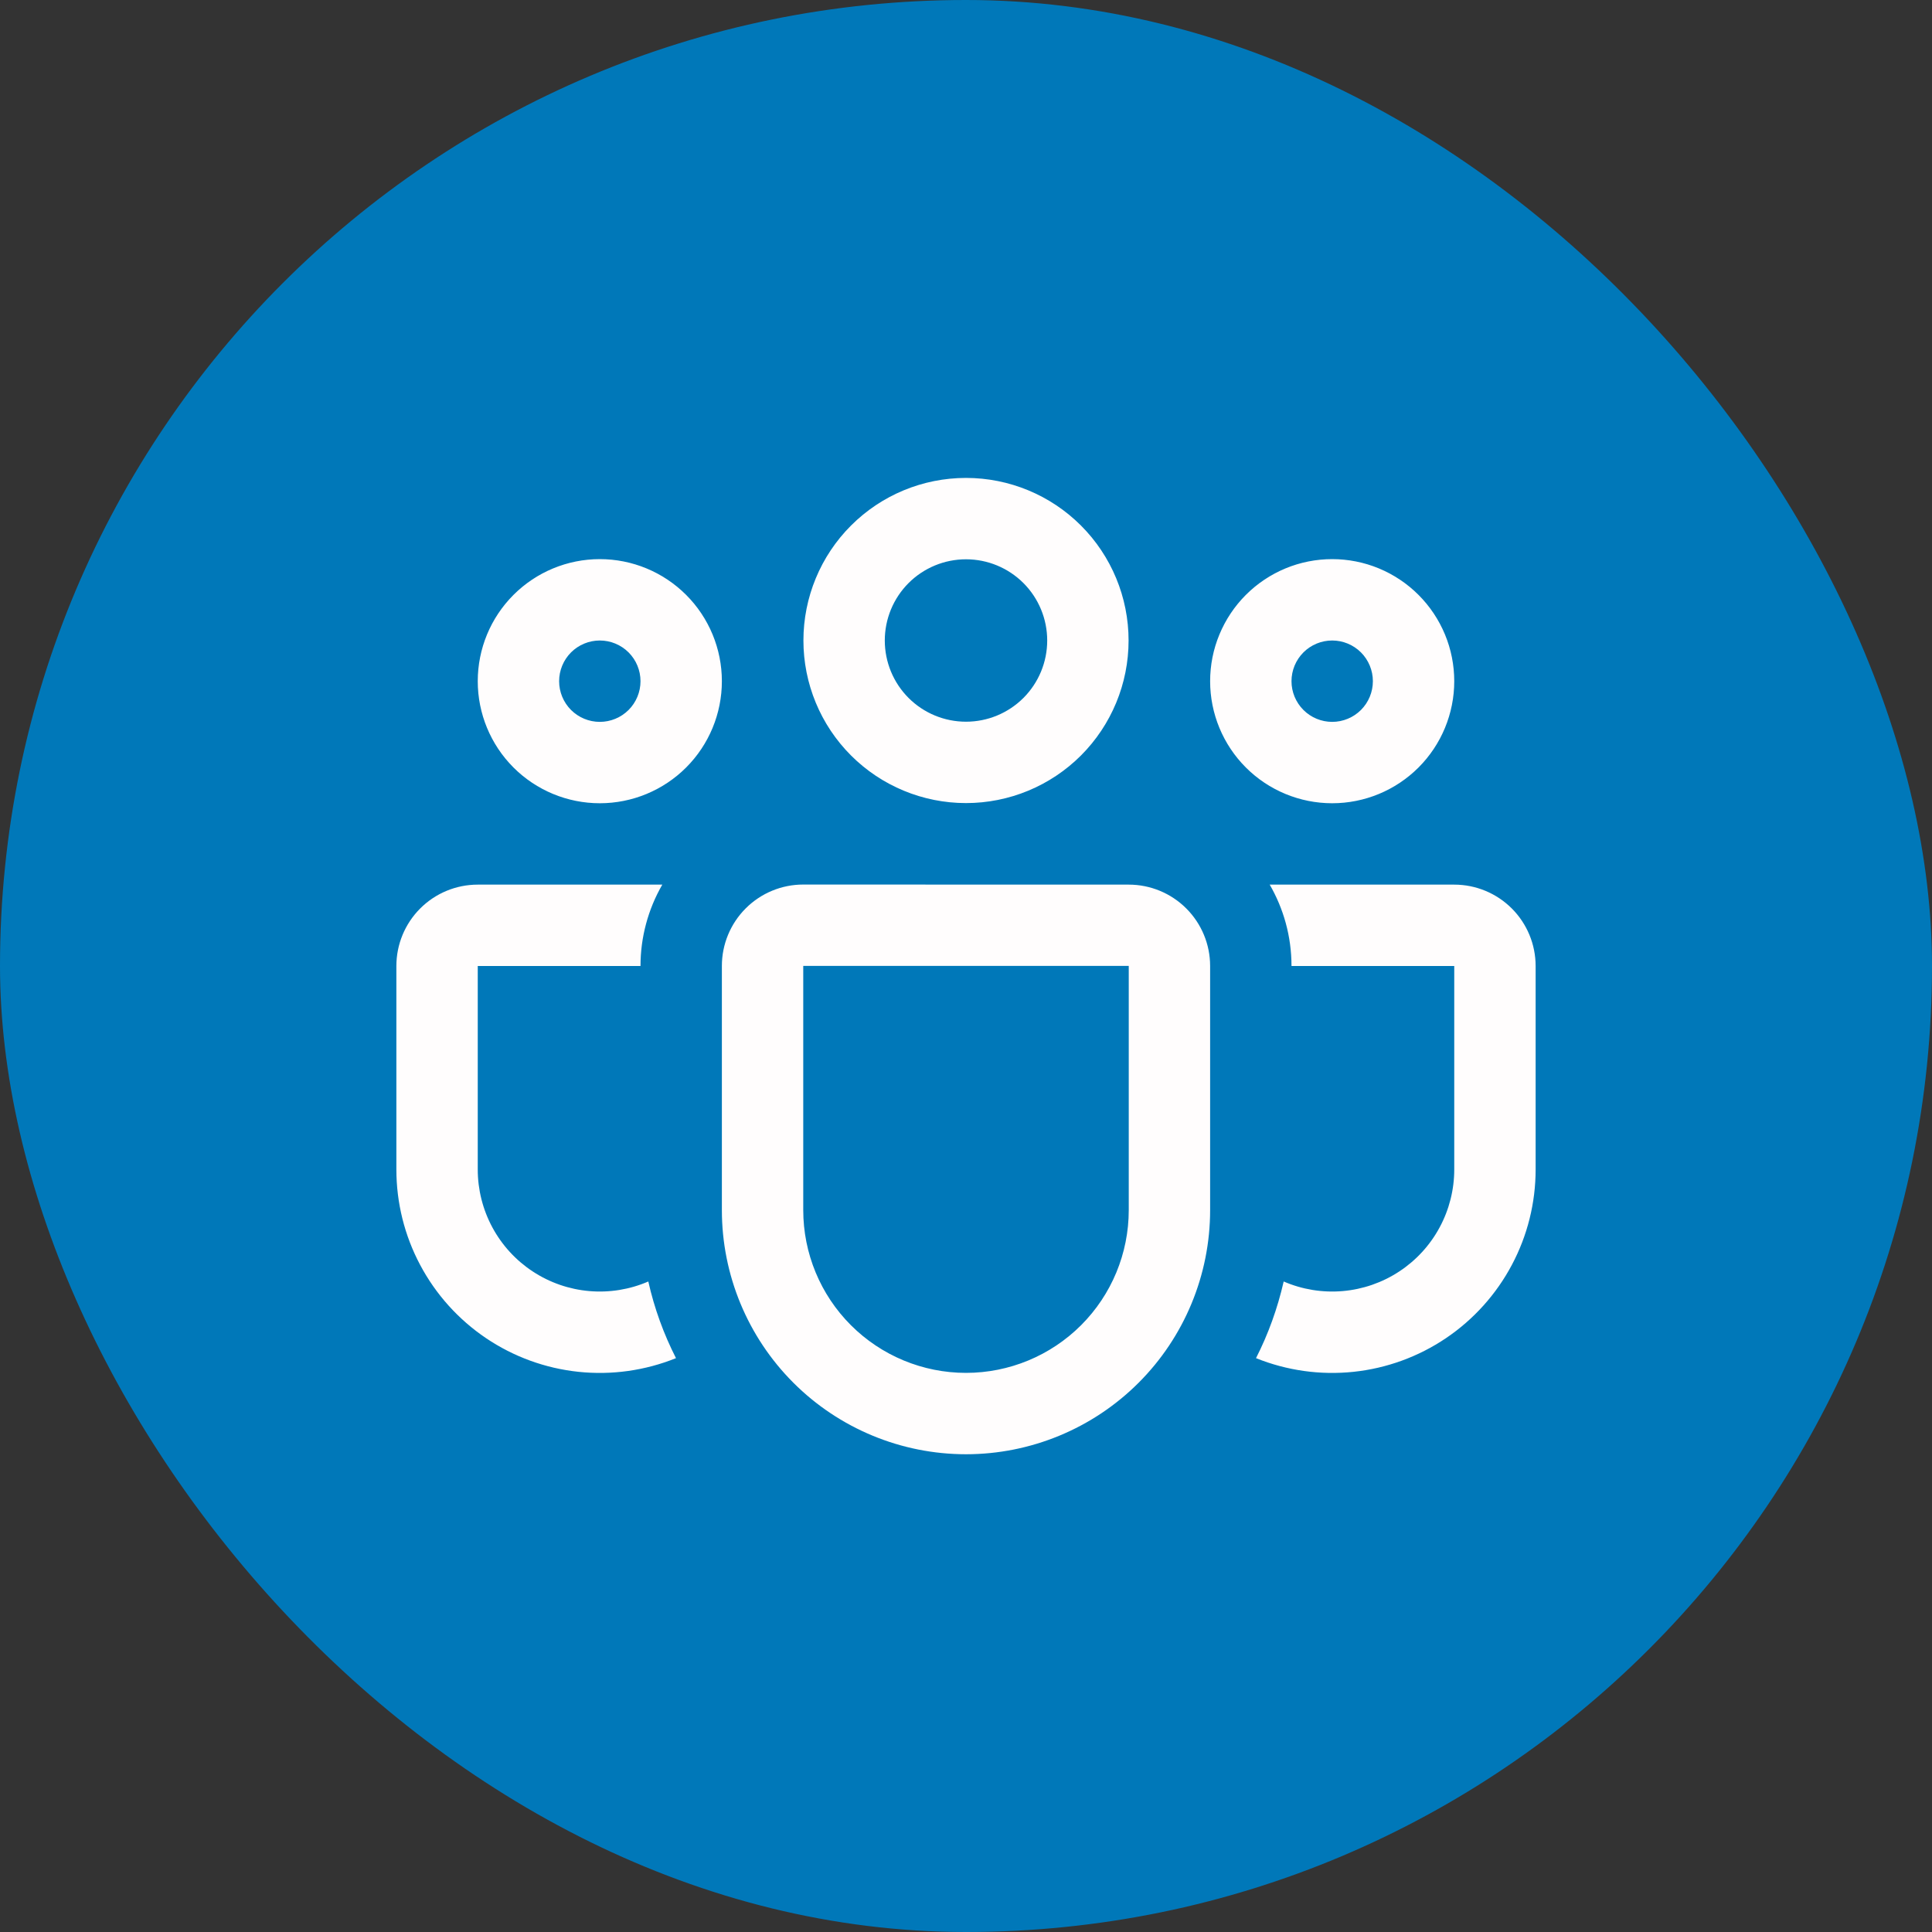
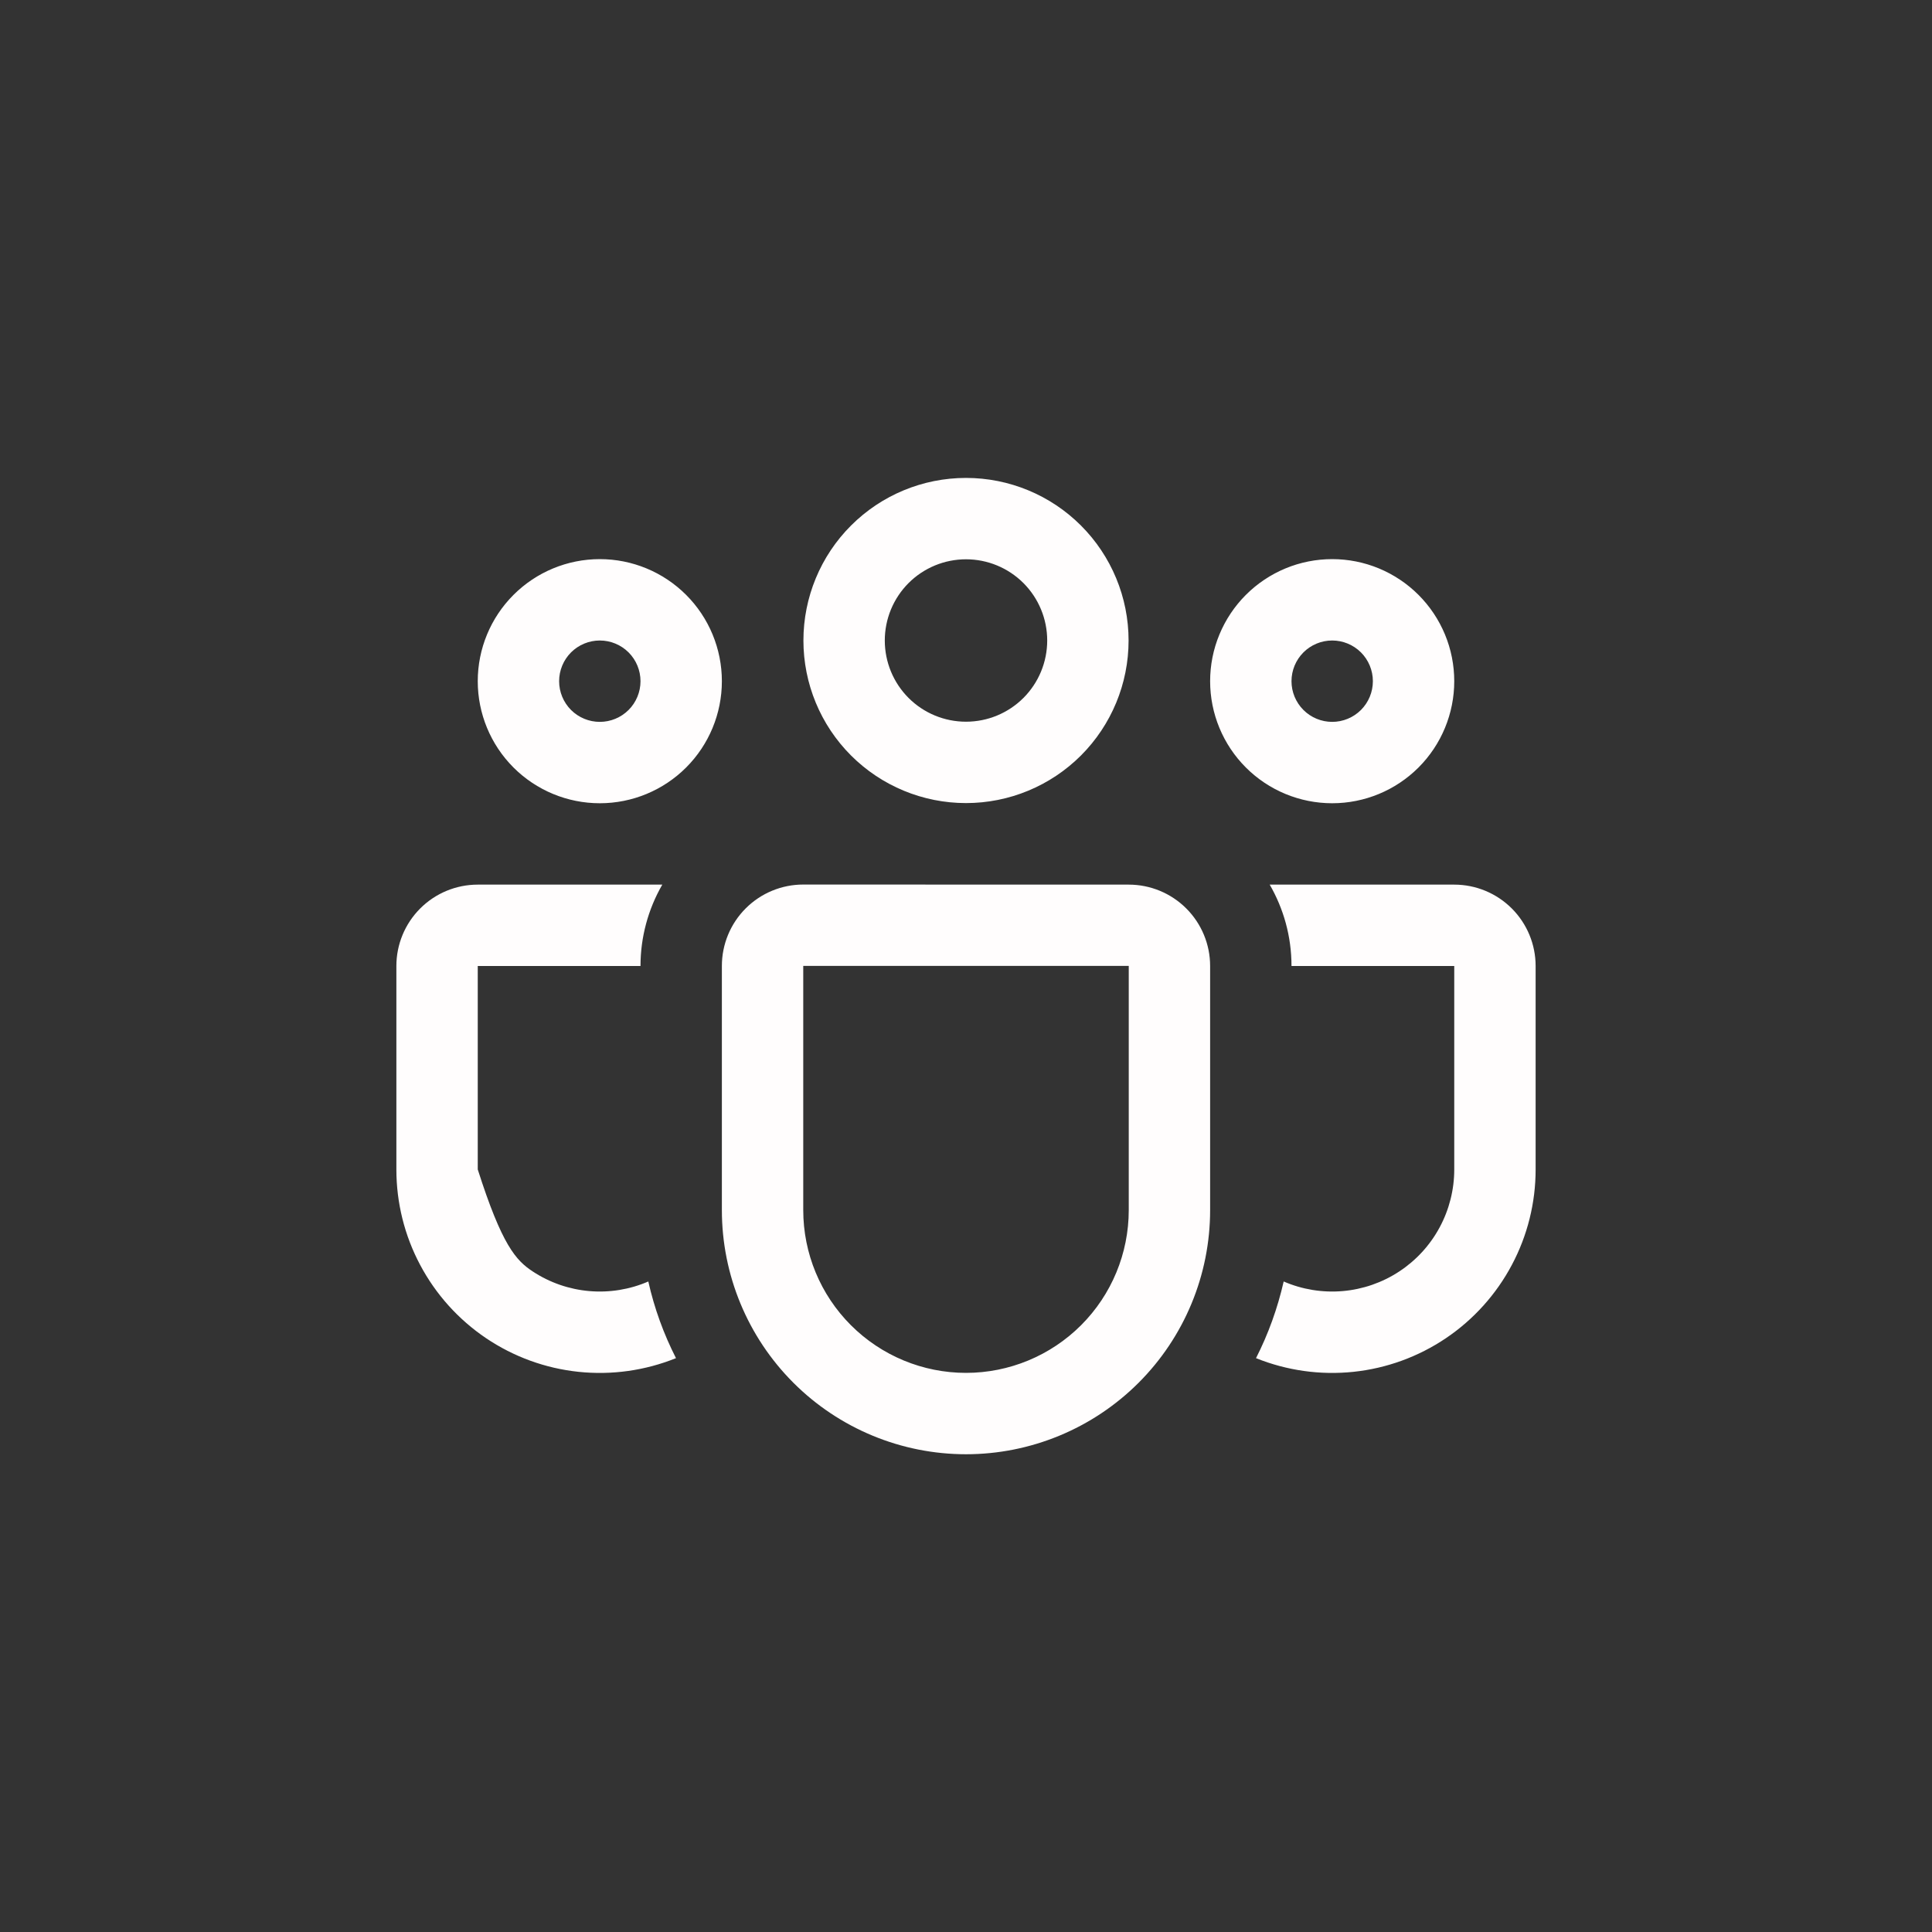
<svg xmlns="http://www.w3.org/2000/svg" width="92" height="92" viewBox="0 0 92 92" fill="none">
  <rect x="0" y="0" width="92" height="92" fill="#333333" stroke="none" />
-   <rect width="92" height="92" rx="46" fill="#0078B9" />
-   <path d="M38.258 30.5C38.258 28.447 39.073 26.477 40.525 25.026C41.977 23.573 43.947 22.758 46 22.758C48.053 22.758 50.023 23.573 51.475 25.026C52.926 26.477 53.742 28.447 53.742 30.5C53.742 32.553 52.926 34.523 51.475 35.975C50.023 37.427 48.053 38.242 46 38.242C43.947 38.242 41.977 37.427 40.525 35.975C39.073 34.523 38.258 32.553 38.258 30.5ZM46 26.633C45.492 26.633 44.989 26.733 44.52 26.927C44.051 27.122 43.624 27.406 43.265 27.765C42.906 28.125 42.621 28.551 42.427 29.02C42.233 29.489 42.133 29.992 42.133 30.5C42.133 31.008 42.233 31.511 42.427 31.98C42.621 32.449 42.906 32.876 43.265 33.235C43.624 33.594 44.051 33.879 44.52 34.073C44.989 34.267 45.492 34.367 46 34.367C47.026 34.367 48.009 33.96 48.735 33.235C49.46 32.509 49.867 31.526 49.867 30.5C49.867 29.474 49.46 28.491 48.735 27.765C48.009 27.04 47.026 26.633 46 26.633ZM57.625 32.438C57.625 31.674 57.775 30.918 58.068 30.213C58.36 29.508 58.788 28.867 59.327 28.328C59.867 27.788 60.508 27.36 61.213 27.067C61.918 26.775 62.674 26.625 63.438 26.625C64.201 26.625 64.957 26.775 65.662 27.067C66.367 27.36 67.008 27.788 67.548 28.328C68.087 28.867 68.515 29.508 68.808 30.213C69.1 30.918 69.25 31.674 69.25 32.438C69.25 33.979 68.638 35.458 67.548 36.548C66.457 37.638 64.979 38.25 63.438 38.25C61.896 38.25 60.417 37.638 59.327 36.548C58.237 35.458 57.625 33.979 57.625 32.438ZM63.438 30.5C62.924 30.5 62.431 30.704 62.068 31.067C61.704 31.431 61.5 31.924 61.5 32.438C61.5 32.951 61.704 33.444 62.068 33.808C62.431 34.171 62.924 34.375 63.438 34.375C63.951 34.375 64.444 34.171 64.808 33.808C65.171 33.444 65.375 32.951 65.375 32.438C65.375 31.924 65.171 31.431 64.808 31.067C64.444 30.704 63.951 30.5 63.438 30.5ZM28.562 26.625C27.021 26.625 25.543 27.237 24.452 28.328C23.362 29.418 22.75 30.896 22.75 32.438C22.75 33.979 23.362 35.458 24.452 36.548C25.543 37.638 27.021 38.25 28.562 38.25C30.104 38.25 31.582 37.638 32.673 36.548C33.763 35.458 34.375 33.979 34.375 32.438C34.375 30.896 33.763 29.418 32.673 28.328C31.582 27.237 30.104 26.625 28.562 26.625ZM26.625 32.438C26.625 31.924 26.829 31.431 27.192 31.067C27.556 30.704 28.049 30.5 28.562 30.5C29.076 30.5 29.569 30.704 29.933 31.067C30.296 31.431 30.5 31.924 30.5 32.438C30.5 32.951 30.296 33.444 29.933 33.808C29.569 34.171 29.076 34.375 28.562 34.375C28.049 34.375 27.556 34.171 27.192 33.808C26.829 33.444 26.625 32.951 26.625 32.438ZM31.538 42.125C30.858 43.303 30.5 44.64 30.5 46H22.75V55.688C22.75 56.651 22.989 57.6 23.447 58.449C23.904 59.297 24.565 60.018 25.371 60.547C26.177 61.077 27.101 61.397 28.061 61.48C29.022 61.563 29.988 61.406 30.872 61.023C31.159 62.306 31.608 63.531 32.19 64.674C30.719 65.267 29.125 65.491 27.547 65.325C25.97 65.159 24.458 64.608 23.143 63.721C21.828 62.833 20.752 61.637 20.008 60.236C19.263 58.836 18.875 57.274 18.875 55.688V46C18.875 44.972 19.283 43.987 20.01 43.26C20.737 42.533 21.722 42.125 22.75 42.125H31.538ZM59.81 64.674C61.281 65.267 62.875 65.491 64.453 65.325C66.03 65.159 67.542 64.608 68.857 63.721C70.172 62.833 71.248 61.637 71.992 60.236C72.737 58.836 73.126 57.274 73.125 55.688V46C73.125 44.972 72.717 43.987 71.99 43.26C71.263 42.533 70.278 42.125 69.25 42.125H60.462C61.12 43.264 61.5 44.586 61.5 46H69.25V55.688C69.25 56.651 69.011 57.6 68.553 58.449C68.096 59.297 67.435 60.018 66.629 60.547C65.823 61.077 64.899 61.397 63.939 61.48C62.978 61.563 62.013 61.406 61.128 61.023C60.834 62.31 60.394 63.527 59.81 64.674ZM38.25 42.121C37.222 42.121 36.237 42.529 35.51 43.256C34.783 43.983 34.375 44.968 34.375 45.996V57.625C34.375 60.708 35.6 63.665 37.78 65.845C39.96 68.025 42.917 69.25 46 69.25C49.083 69.25 52.04 68.025 54.22 65.845C56.4 63.665 57.625 60.708 57.625 57.625V46C57.625 44.972 57.217 43.987 56.49 43.26C55.763 42.533 54.778 42.125 53.75 42.125L38.25 42.121ZM38.25 45.996H53.75V57.625C53.75 59.681 52.934 61.652 51.48 63.105C50.027 64.558 48.055 65.375 46 65.375C43.945 65.375 41.973 64.558 40.52 63.105C39.066 61.652 38.25 59.681 38.25 57.625V45.996Z" fill="#FFFDFD" />
+   <path d="M38.258 30.5C38.258 28.447 39.073 26.477 40.525 25.026C41.977 23.573 43.947 22.758 46 22.758C48.053 22.758 50.023 23.573 51.475 25.026C52.926 26.477 53.742 28.447 53.742 30.5C53.742 32.553 52.926 34.523 51.475 35.975C50.023 37.427 48.053 38.242 46 38.242C43.947 38.242 41.977 37.427 40.525 35.975C39.073 34.523 38.258 32.553 38.258 30.5ZM46 26.633C45.492 26.633 44.989 26.733 44.52 26.927C44.051 27.122 43.624 27.406 43.265 27.765C42.906 28.125 42.621 28.551 42.427 29.02C42.233 29.489 42.133 29.992 42.133 30.5C42.133 31.008 42.233 31.511 42.427 31.98C42.621 32.449 42.906 32.876 43.265 33.235C43.624 33.594 44.051 33.879 44.52 34.073C44.989 34.267 45.492 34.367 46 34.367C47.026 34.367 48.009 33.96 48.735 33.235C49.46 32.509 49.867 31.526 49.867 30.5C49.867 29.474 49.46 28.491 48.735 27.765C48.009 27.04 47.026 26.633 46 26.633ZM57.625 32.438C57.625 31.674 57.775 30.918 58.068 30.213C58.36 29.508 58.788 28.867 59.327 28.328C59.867 27.788 60.508 27.36 61.213 27.067C61.918 26.775 62.674 26.625 63.438 26.625C64.201 26.625 64.957 26.775 65.662 27.067C66.367 27.36 67.008 27.788 67.548 28.328C68.087 28.867 68.515 29.508 68.808 30.213C69.1 30.918 69.25 31.674 69.25 32.438C69.25 33.979 68.638 35.458 67.548 36.548C66.457 37.638 64.979 38.25 63.438 38.25C61.896 38.25 60.417 37.638 59.327 36.548C58.237 35.458 57.625 33.979 57.625 32.438ZM63.438 30.5C62.924 30.5 62.431 30.704 62.068 31.067C61.704 31.431 61.5 31.924 61.5 32.438C61.5 32.951 61.704 33.444 62.068 33.808C62.431 34.171 62.924 34.375 63.438 34.375C63.951 34.375 64.444 34.171 64.808 33.808C65.171 33.444 65.375 32.951 65.375 32.438C65.375 31.924 65.171 31.431 64.808 31.067C64.444 30.704 63.951 30.5 63.438 30.5ZM28.562 26.625C27.021 26.625 25.543 27.237 24.452 28.328C23.362 29.418 22.75 30.896 22.75 32.438C22.75 33.979 23.362 35.458 24.452 36.548C25.543 37.638 27.021 38.25 28.562 38.25C30.104 38.25 31.582 37.638 32.673 36.548C33.763 35.458 34.375 33.979 34.375 32.438C34.375 30.896 33.763 29.418 32.673 28.328C31.582 27.237 30.104 26.625 28.562 26.625ZM26.625 32.438C26.625 31.924 26.829 31.431 27.192 31.067C27.556 30.704 28.049 30.5 28.562 30.5C29.076 30.5 29.569 30.704 29.933 31.067C30.296 31.431 30.5 31.924 30.5 32.438C30.5 32.951 30.296 33.444 29.933 33.808C29.569 34.171 29.076 34.375 28.562 34.375C28.049 34.375 27.556 34.171 27.192 33.808C26.829 33.444 26.625 32.951 26.625 32.438ZM31.538 42.125C30.858 43.303 30.5 44.64 30.5 46H22.75V55.688C23.904 59.297 24.565 60.018 25.371 60.547C26.177 61.077 27.101 61.397 28.061 61.48C29.022 61.563 29.988 61.406 30.872 61.023C31.159 62.306 31.608 63.531 32.19 64.674C30.719 65.267 29.125 65.491 27.547 65.325C25.97 65.159 24.458 64.608 23.143 63.721C21.828 62.833 20.752 61.637 20.008 60.236C19.263 58.836 18.875 57.274 18.875 55.688V46C18.875 44.972 19.283 43.987 20.01 43.26C20.737 42.533 21.722 42.125 22.75 42.125H31.538ZM59.81 64.674C61.281 65.267 62.875 65.491 64.453 65.325C66.03 65.159 67.542 64.608 68.857 63.721C70.172 62.833 71.248 61.637 71.992 60.236C72.737 58.836 73.126 57.274 73.125 55.688V46C73.125 44.972 72.717 43.987 71.99 43.26C71.263 42.533 70.278 42.125 69.25 42.125H60.462C61.12 43.264 61.5 44.586 61.5 46H69.25V55.688C69.25 56.651 69.011 57.6 68.553 58.449C68.096 59.297 67.435 60.018 66.629 60.547C65.823 61.077 64.899 61.397 63.939 61.48C62.978 61.563 62.013 61.406 61.128 61.023C60.834 62.31 60.394 63.527 59.81 64.674ZM38.25 42.121C37.222 42.121 36.237 42.529 35.51 43.256C34.783 43.983 34.375 44.968 34.375 45.996V57.625C34.375 60.708 35.6 63.665 37.78 65.845C39.96 68.025 42.917 69.25 46 69.25C49.083 69.25 52.04 68.025 54.22 65.845C56.4 63.665 57.625 60.708 57.625 57.625V46C57.625 44.972 57.217 43.987 56.49 43.26C55.763 42.533 54.778 42.125 53.75 42.125L38.25 42.121ZM38.25 45.996H53.75V57.625C53.75 59.681 52.934 61.652 51.48 63.105C50.027 64.558 48.055 65.375 46 65.375C43.945 65.375 41.973 64.558 40.52 63.105C39.066 61.652 38.25 59.681 38.25 57.625V45.996Z" fill="#FFFDFD" />
</svg>